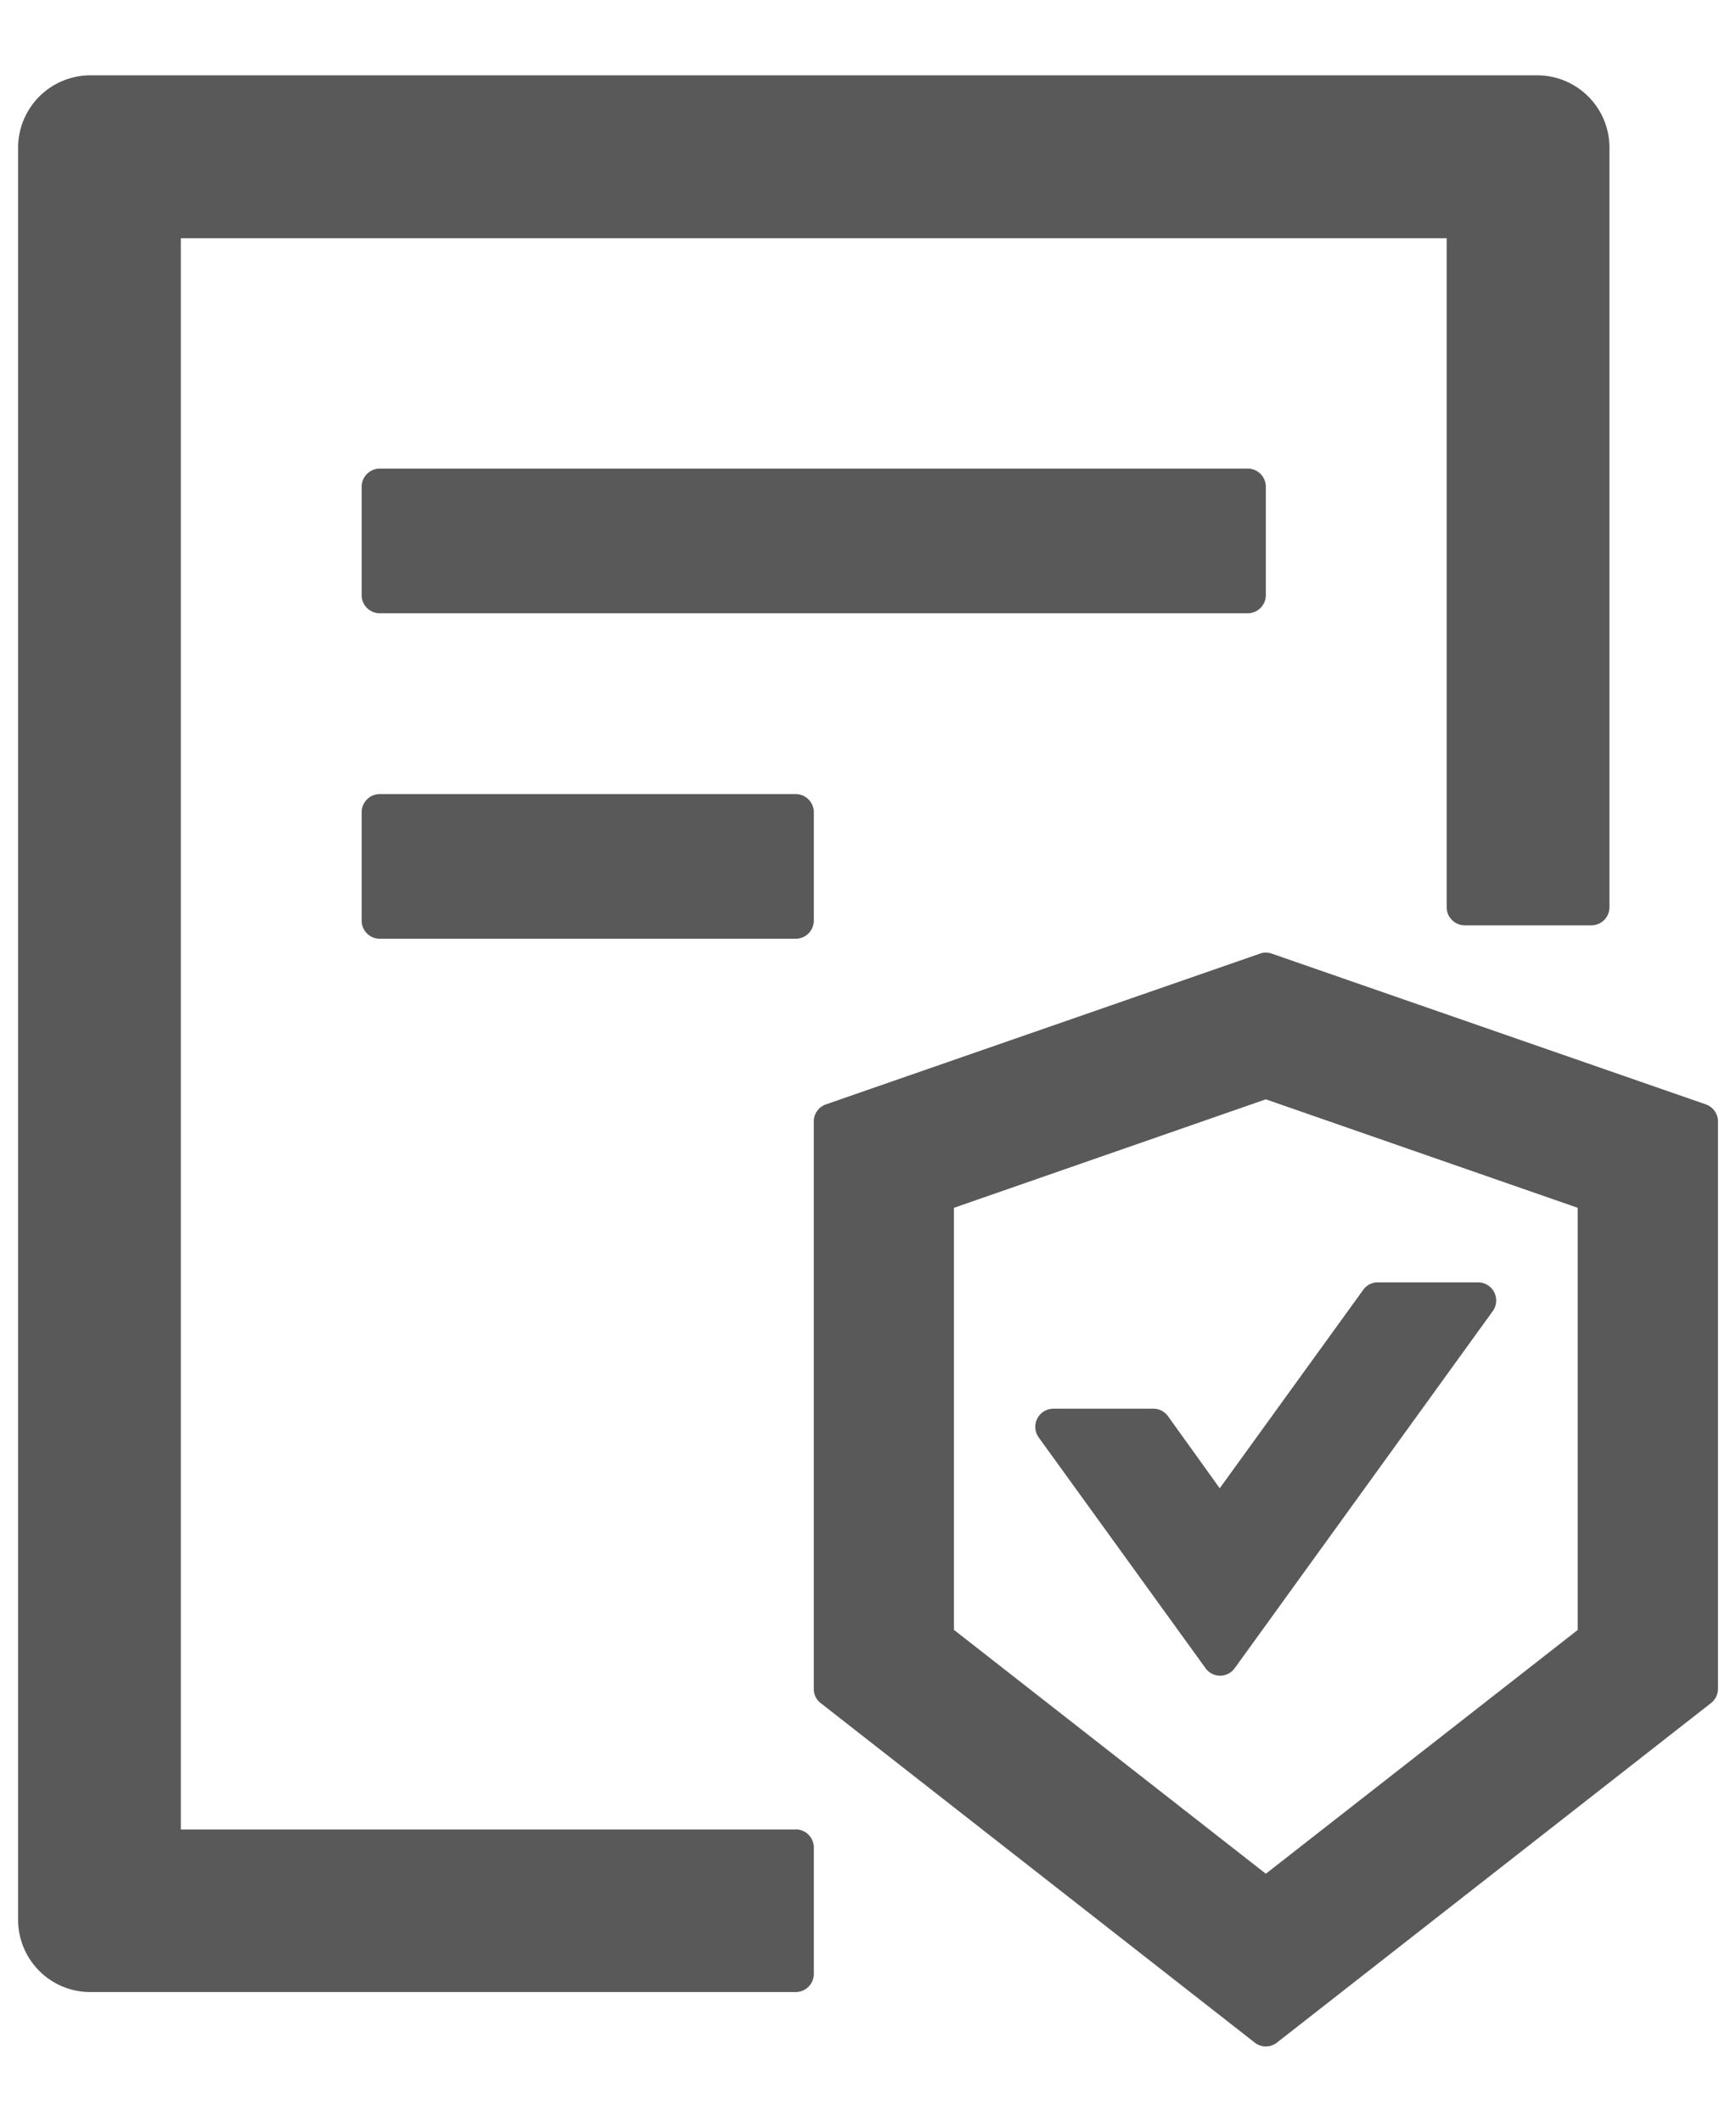
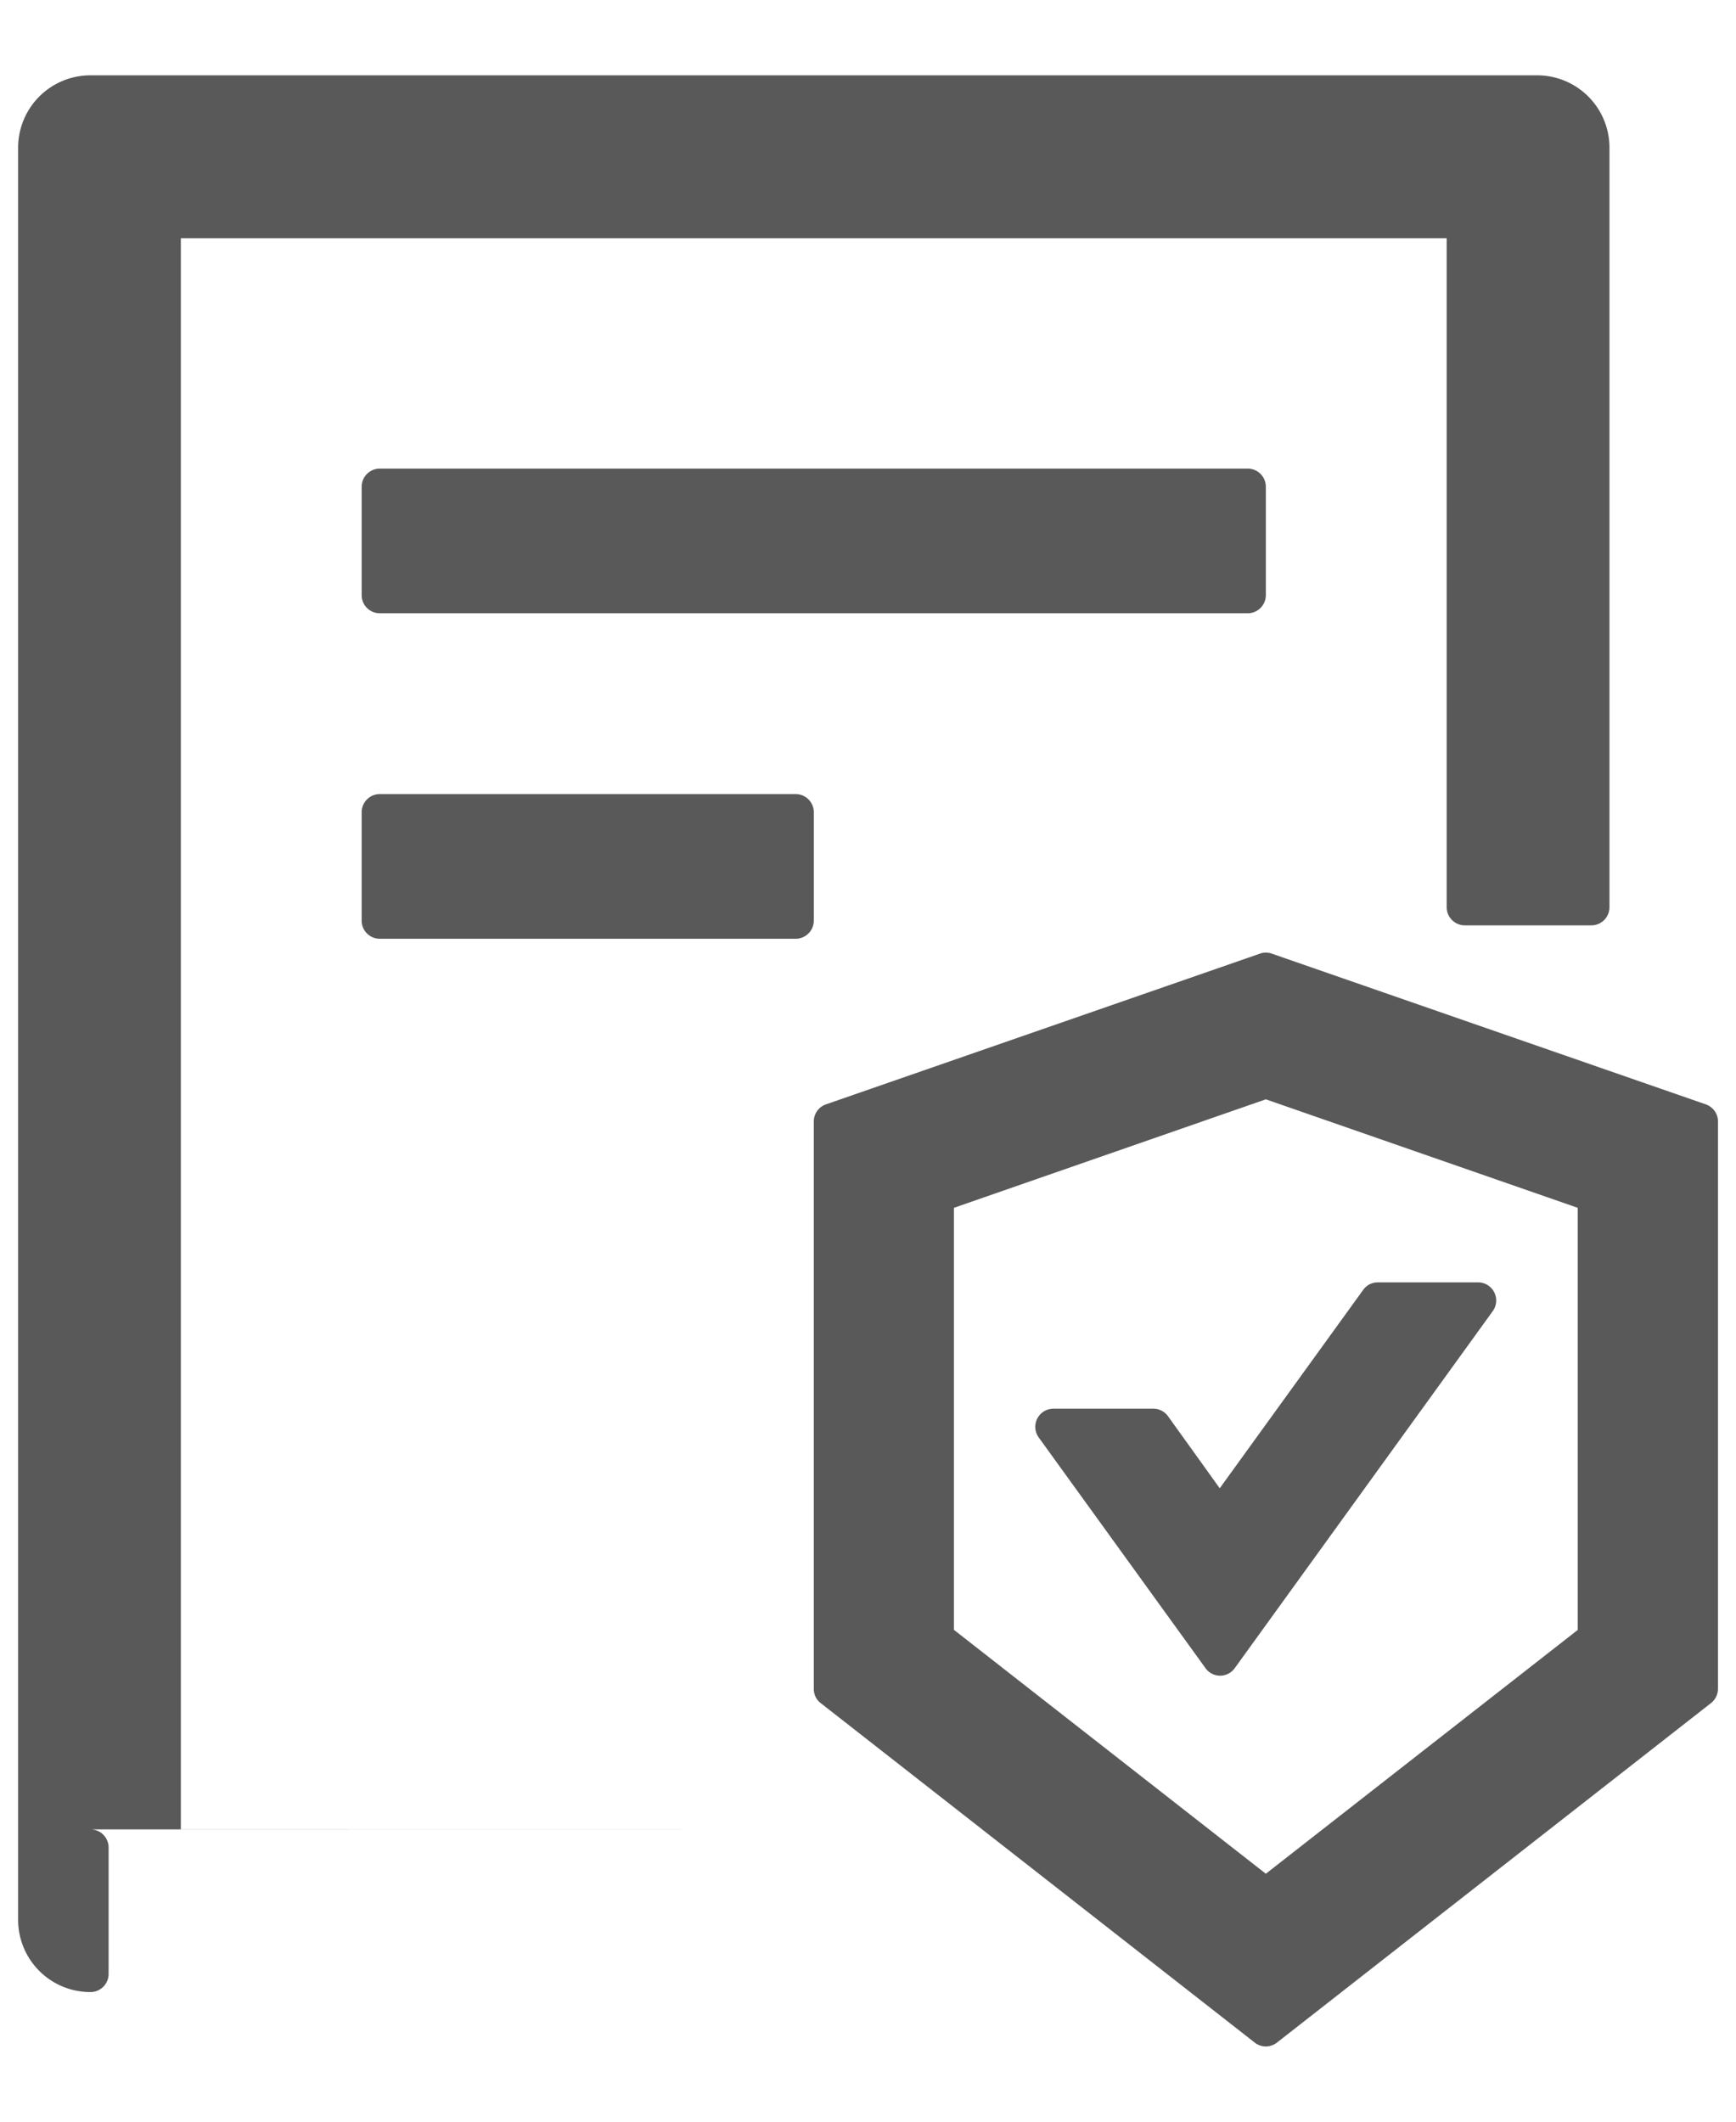
<svg xmlns="http://www.w3.org/2000/svg" width="18" height="22" fill="none">
-   <path d="M12.11 14.684a.186.186 0 00-.152-.077h-1.036a.188.188 0 00-.152.298l1.73 2.393a.186.186 0 00.302 0l2.676-3.703a.188.188 0 00-.152-.298h-1.039a.185.185 0 00-.152.077l-1.488 2.058-.537-.748zm1.015-8.512V5.047a.188.188 0 00-.188-.188h-9a.188.188 0 00-.187.188v1.125c0 .103.084.187.188.187h9a.188.188 0 00.187-.187zM3.937 8.234a.188.188 0 00-.187.188v1.125c0 .103.084.187.188.187H8.25a.188.188 0 00.188-.187V8.422a.188.188 0 00-.188-.188H3.937zM8.25 18.97H1.875V2.47H15v6.937c0 .103.084.188.188.188H16.5a.188.188 0 00.188-.188V1.531a.75.75 0 00-.75-.75h-15a.75.75 0 00-.75.75v18.375c0 .415.335.75.75.75H8.25a.188.188 0 00.188-.187v-1.313a.188.188 0 00-.188-.187zm9.436-7.519l-4.5-1.563a.183.183 0 00-.061-.01.174.174 0 00-.06.01l-4.5 1.563a.187.187 0 00-.127.176v5.885c0 .059.025.112.072.148l4.5 3.52a.19.19 0 00.115.04.19.19 0 00.115-.04l4.5-3.52a.189.189 0 00.073-.148v-5.885c0-.08-.052-.15-.127-.176zm-1.327 5.45l-3.234 2.528L9.891 16.9v-4.376l3.234-1.125 3.234 1.125V16.9z" fill="#595959" />
+   <path d="M12.11 14.684a.186.186 0 00-.152-.077h-1.036a.188.188 0 00-.152.298l1.73 2.393a.186.186 0 00.302 0l2.676-3.703a.188.188 0 00-.152-.298h-1.039a.185.185 0 00-.152.077l-1.488 2.058-.537-.748zm1.015-8.512V5.047a.188.188 0 00-.188-.188h-9a.188.188 0 00-.187.188v1.125c0 .103.084.187.188.187h9a.188.188 0 00.187-.187zM3.937 8.234a.188.188 0 00-.187.188v1.125c0 .103.084.187.188.187H8.25a.188.188 0 00.188-.187V8.422a.188.188 0 00-.188-.188H3.937zM8.25 18.97H1.875V2.47H15v6.937c0 .103.084.188.188.188H16.5a.188.188 0 00.188-.188V1.531a.75.75 0 00-.75-.75h-15a.75.75 0 00-.75.75v18.375c0 .415.335.75.75.75a.188.188 0 00.188-.187v-1.313a.188.188 0 00-.188-.187zm9.436-7.519l-4.5-1.563a.183.183 0 00-.061-.01.174.174 0 00-.06.01l-4.5 1.563a.187.187 0 00-.127.176v5.885c0 .059.025.112.072.148l4.5 3.52a.19.19 0 00.115.04.19.19 0 00.115-.04l4.5-3.52a.189.189 0 00.073-.148v-5.885c0-.08-.052-.15-.127-.176zm-1.327 5.45l-3.234 2.528L9.891 16.9v-4.376l3.234-1.125 3.234 1.125V16.9z" fill="#595959" />
</svg>